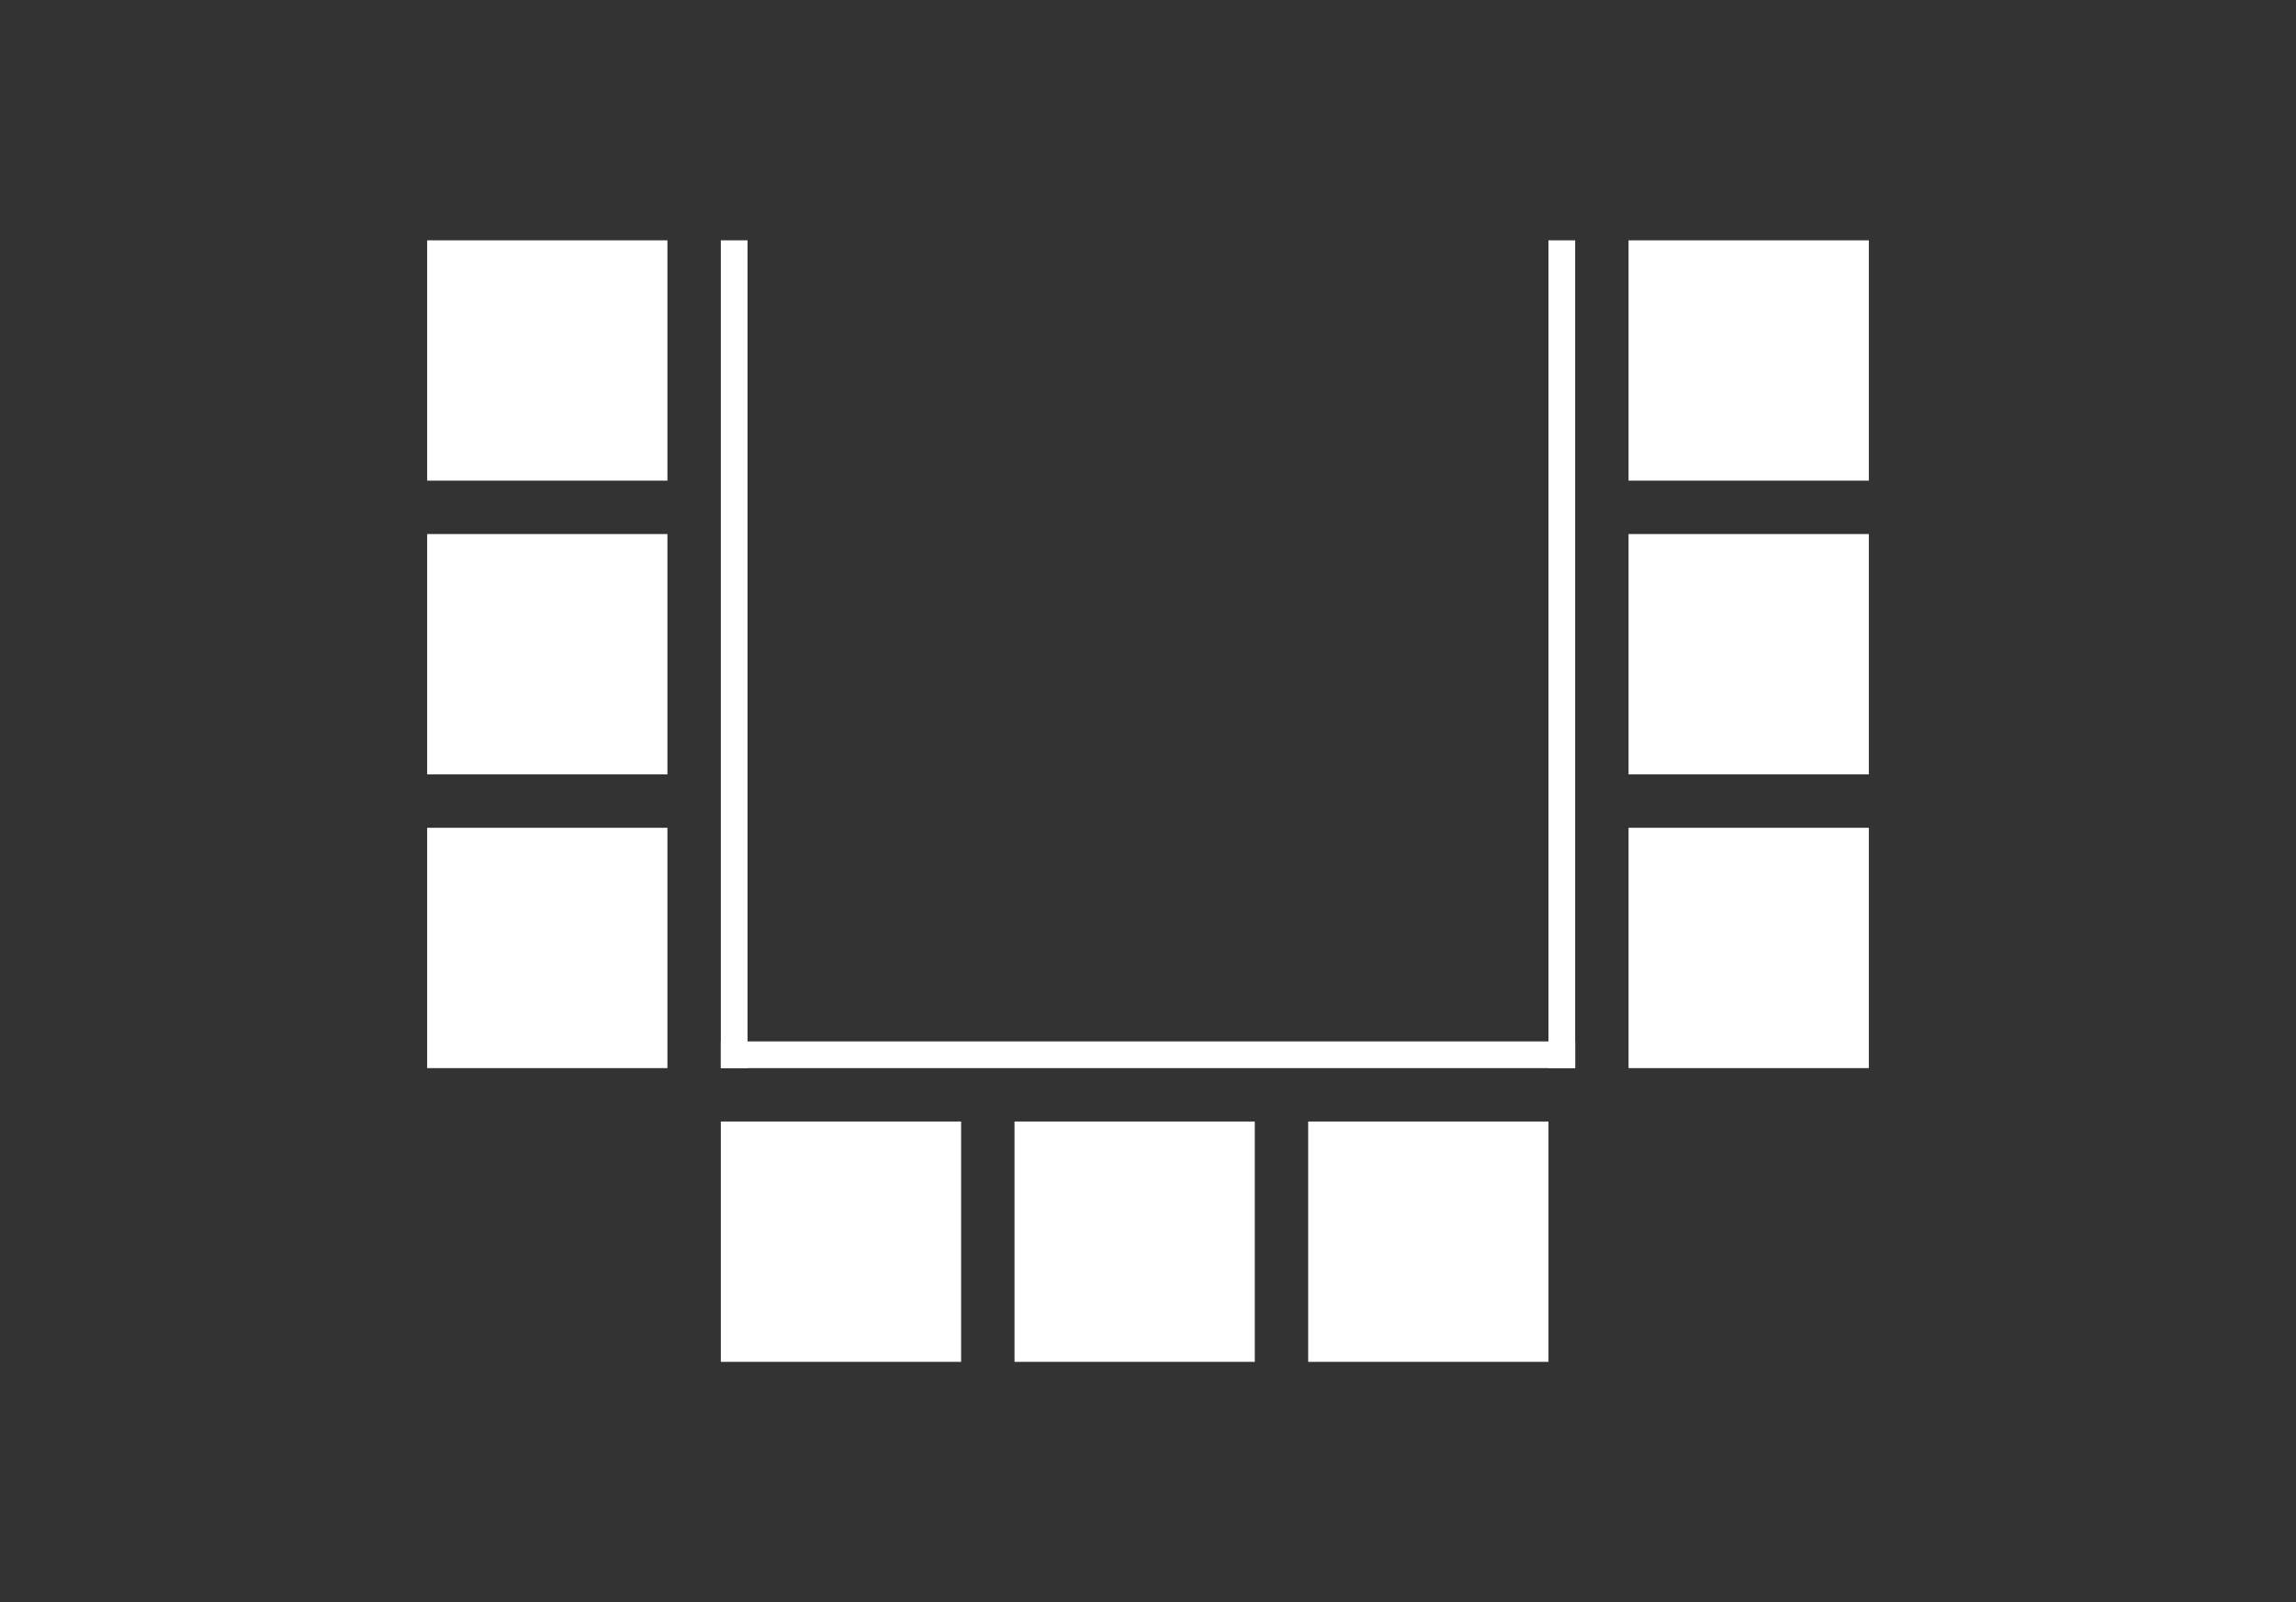
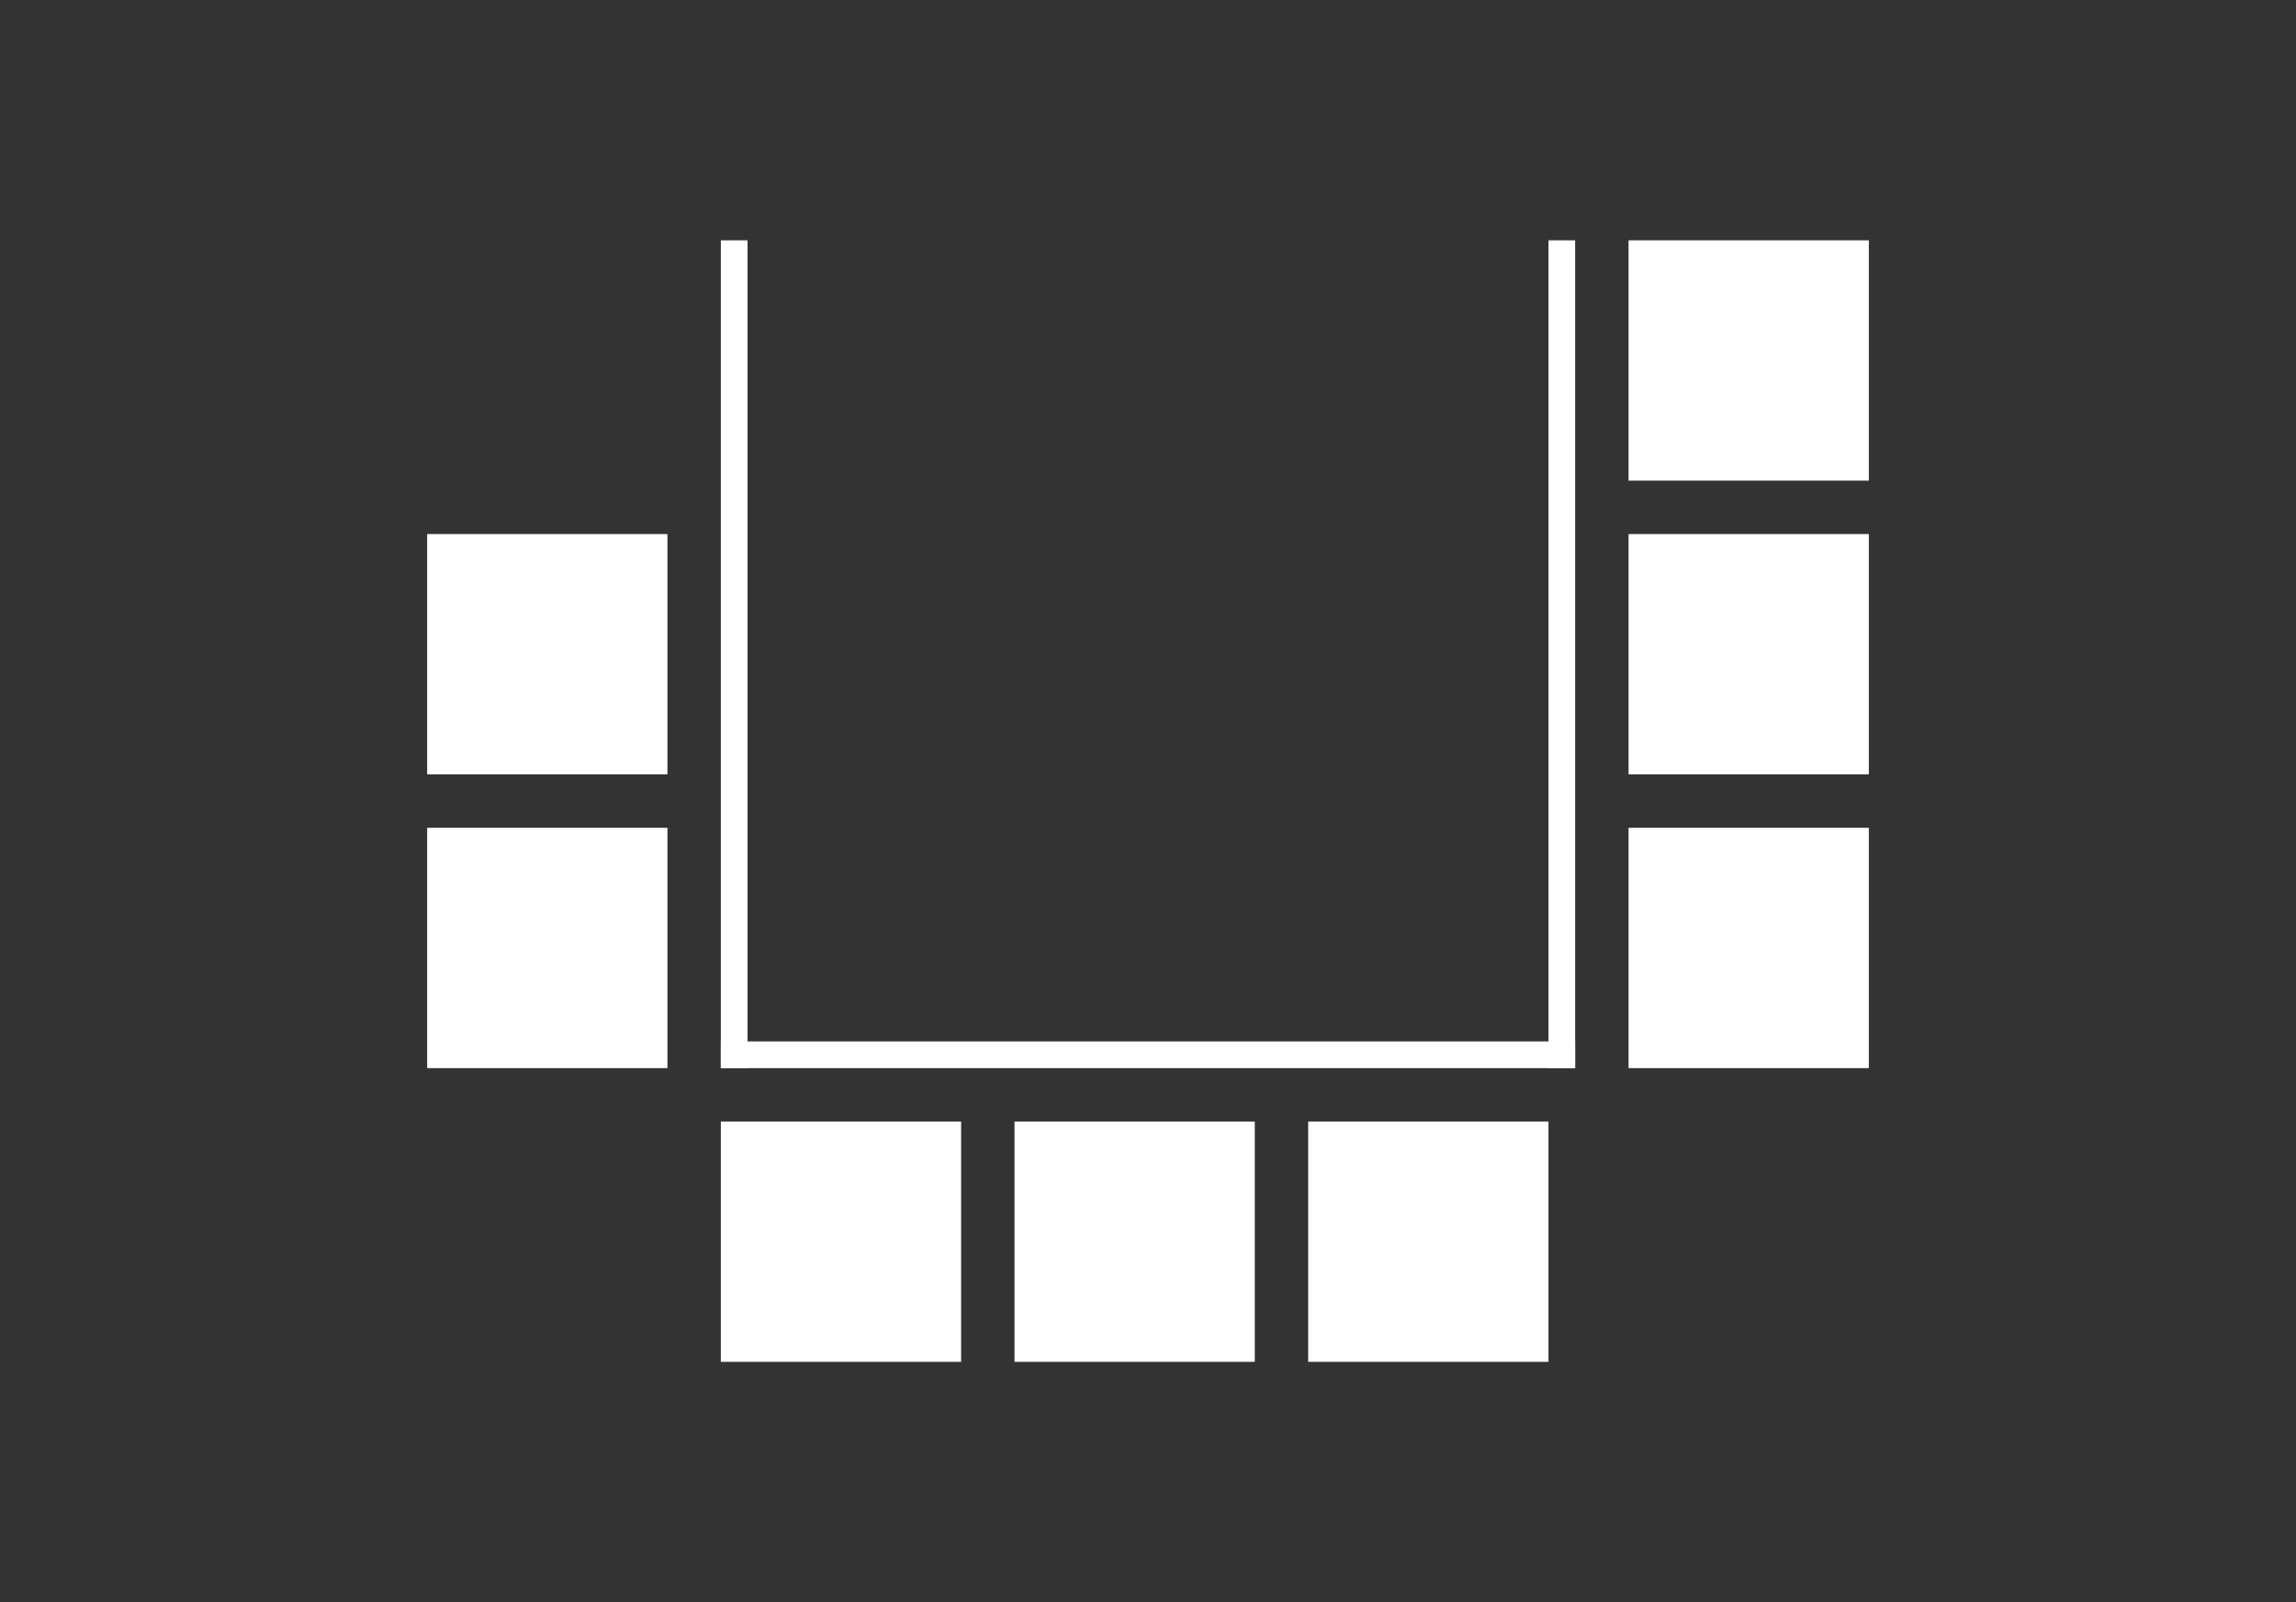
<svg xmlns="http://www.w3.org/2000/svg" width="86" height="60" viewBox="0 0 86 60" fill="none">
  <rect x="0" y="0" width="86" height="60" fill="#333333" stroke="none" />
-   <path d="M25 9H16V18H25V9Z" fill="white" />
  <path d="M25 20H16V29H25V20Z" fill="white" />
  <path d="M25 31H16V40H25V31Z" fill="white" />
  <path d="M28 9H27V40H28V9Z" fill="white" />
  <path d="M70 31H61V40H70V31Z" fill="white" />
  <path d="M70 20H61V29H70V20Z" fill="white" />
  <path d="M70 9H61V18H70V9Z" fill="white" />
  <path d="M59 9H58V40H59V9Z" fill="white" />
  <path d="M36 42H27V51H36V42Z" fill="white" />
  <path d="M47 42H38V51H47V42Z" fill="white" />
  <path d="M58 42H49V51H58V42Z" fill="white" />
  <path d="M59 39H27V40H59V39Z" fill="white" />
</svg>